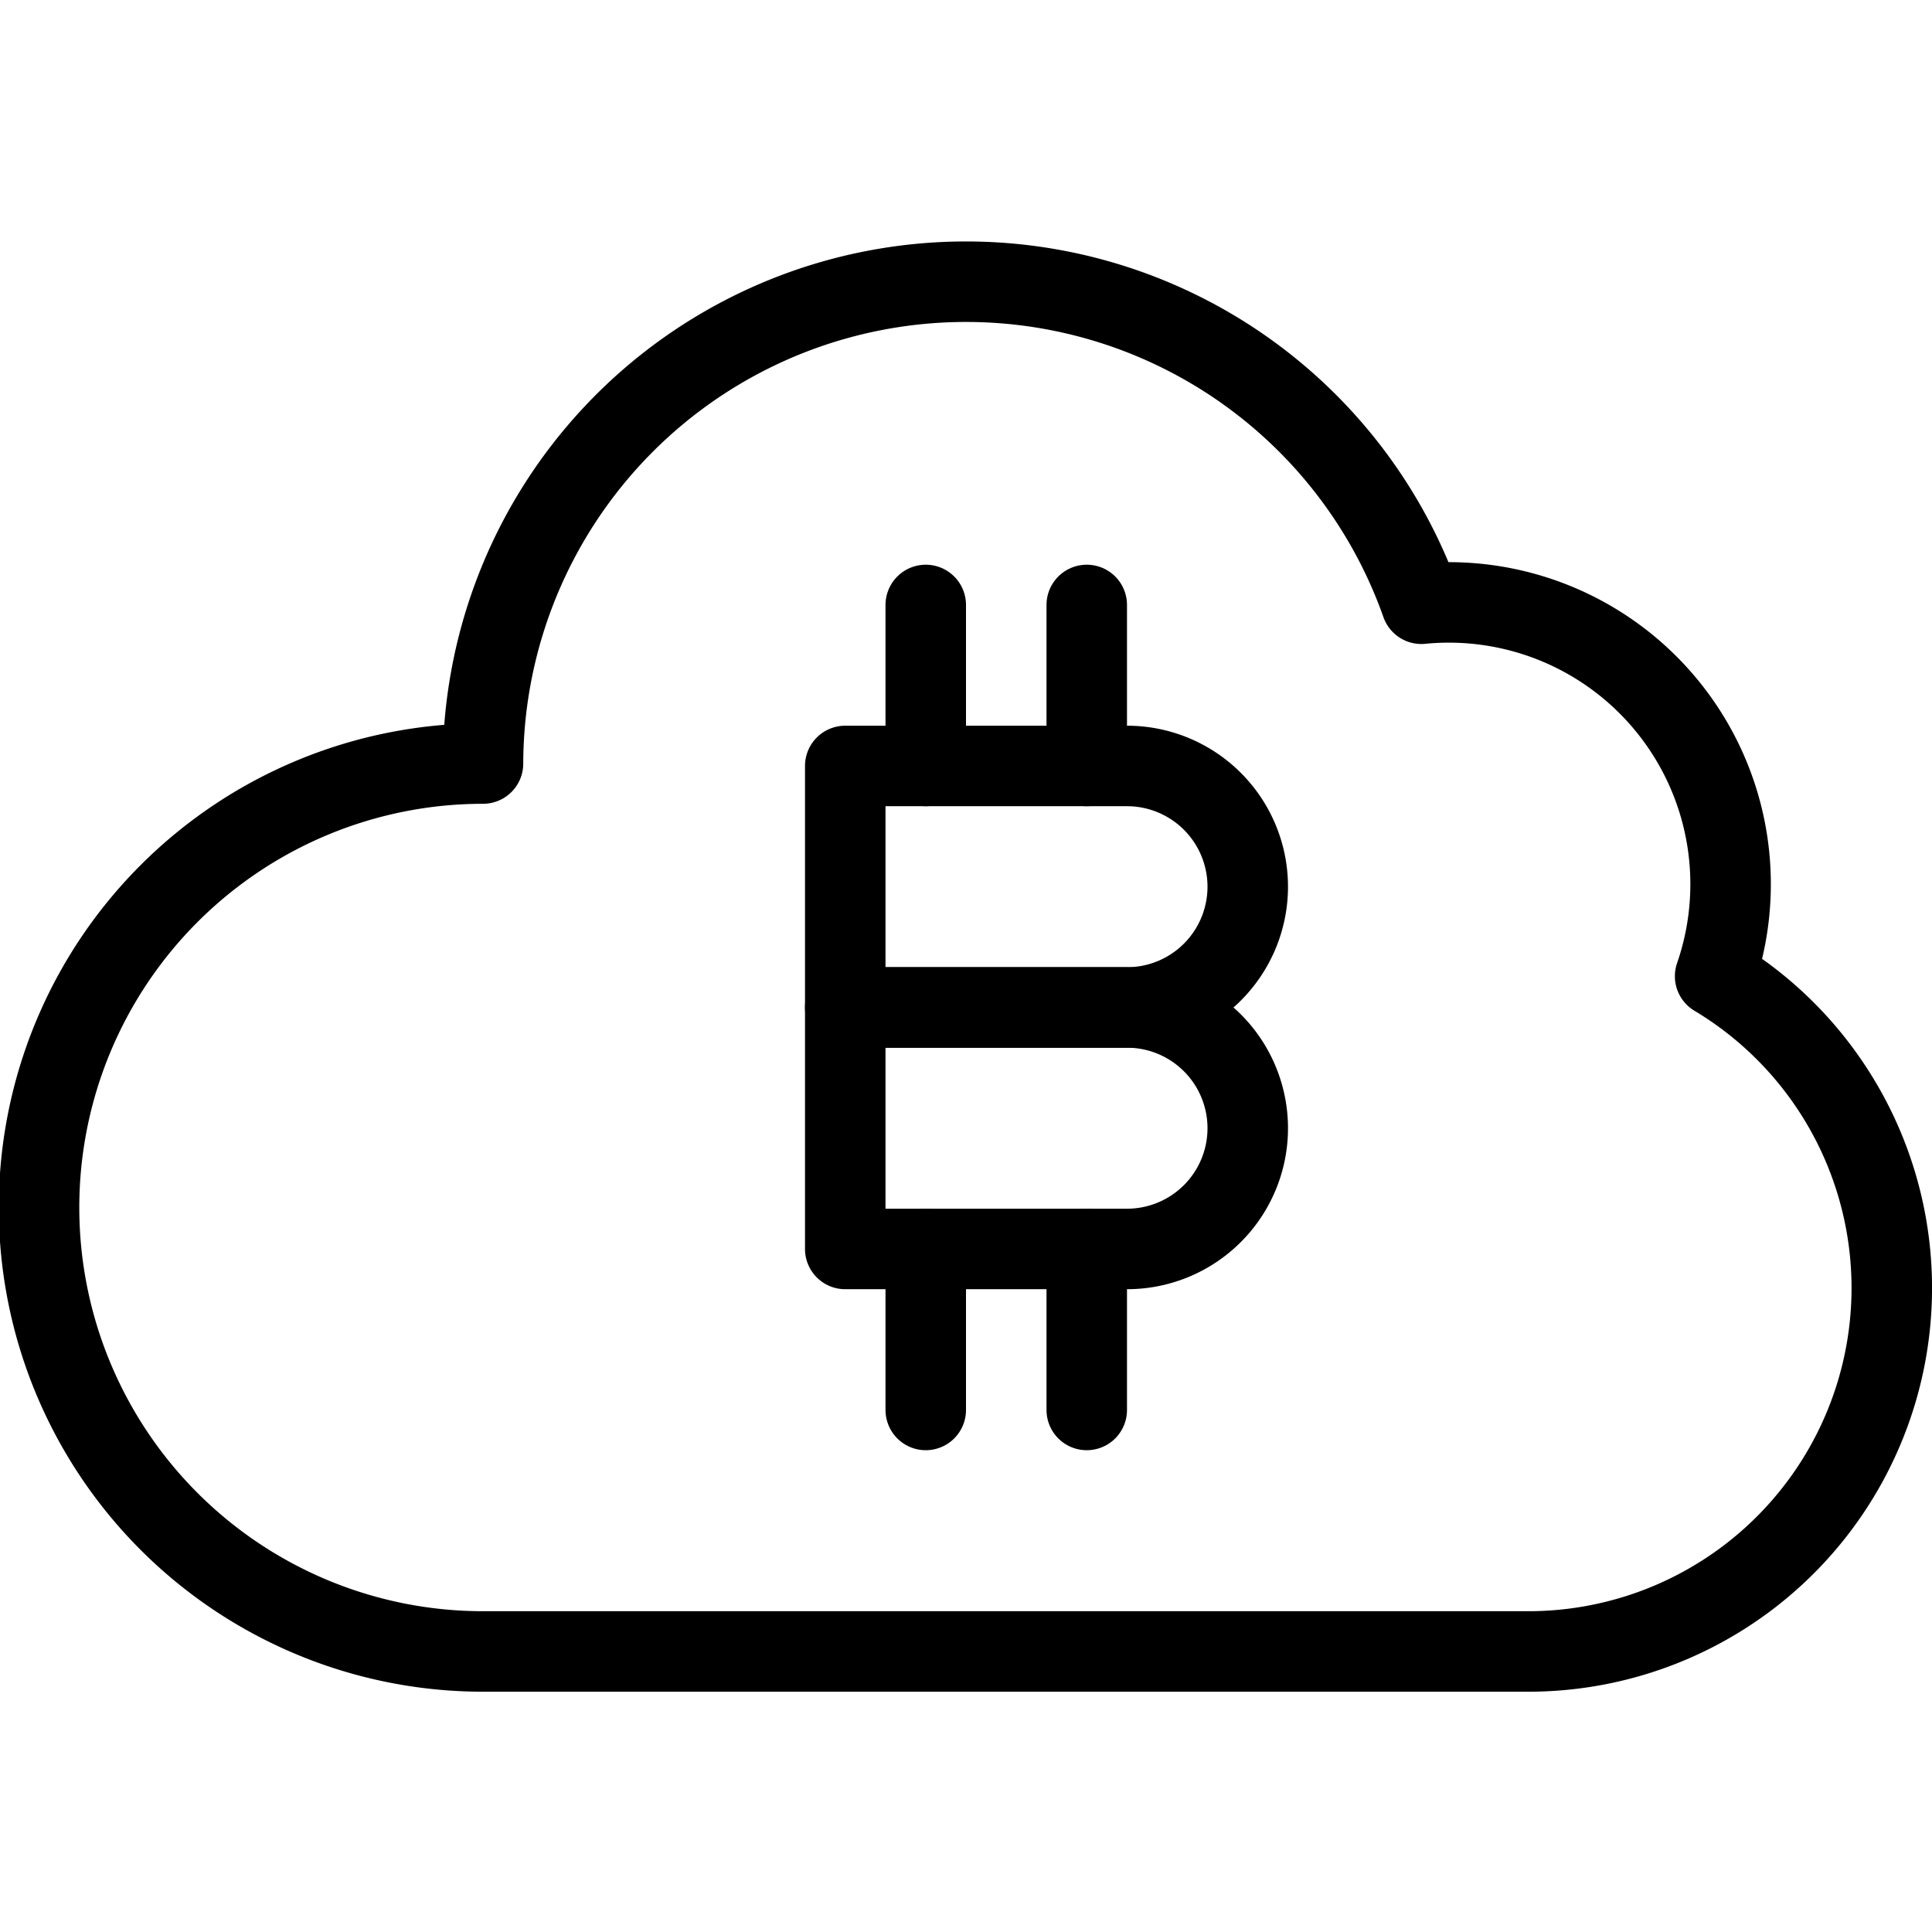
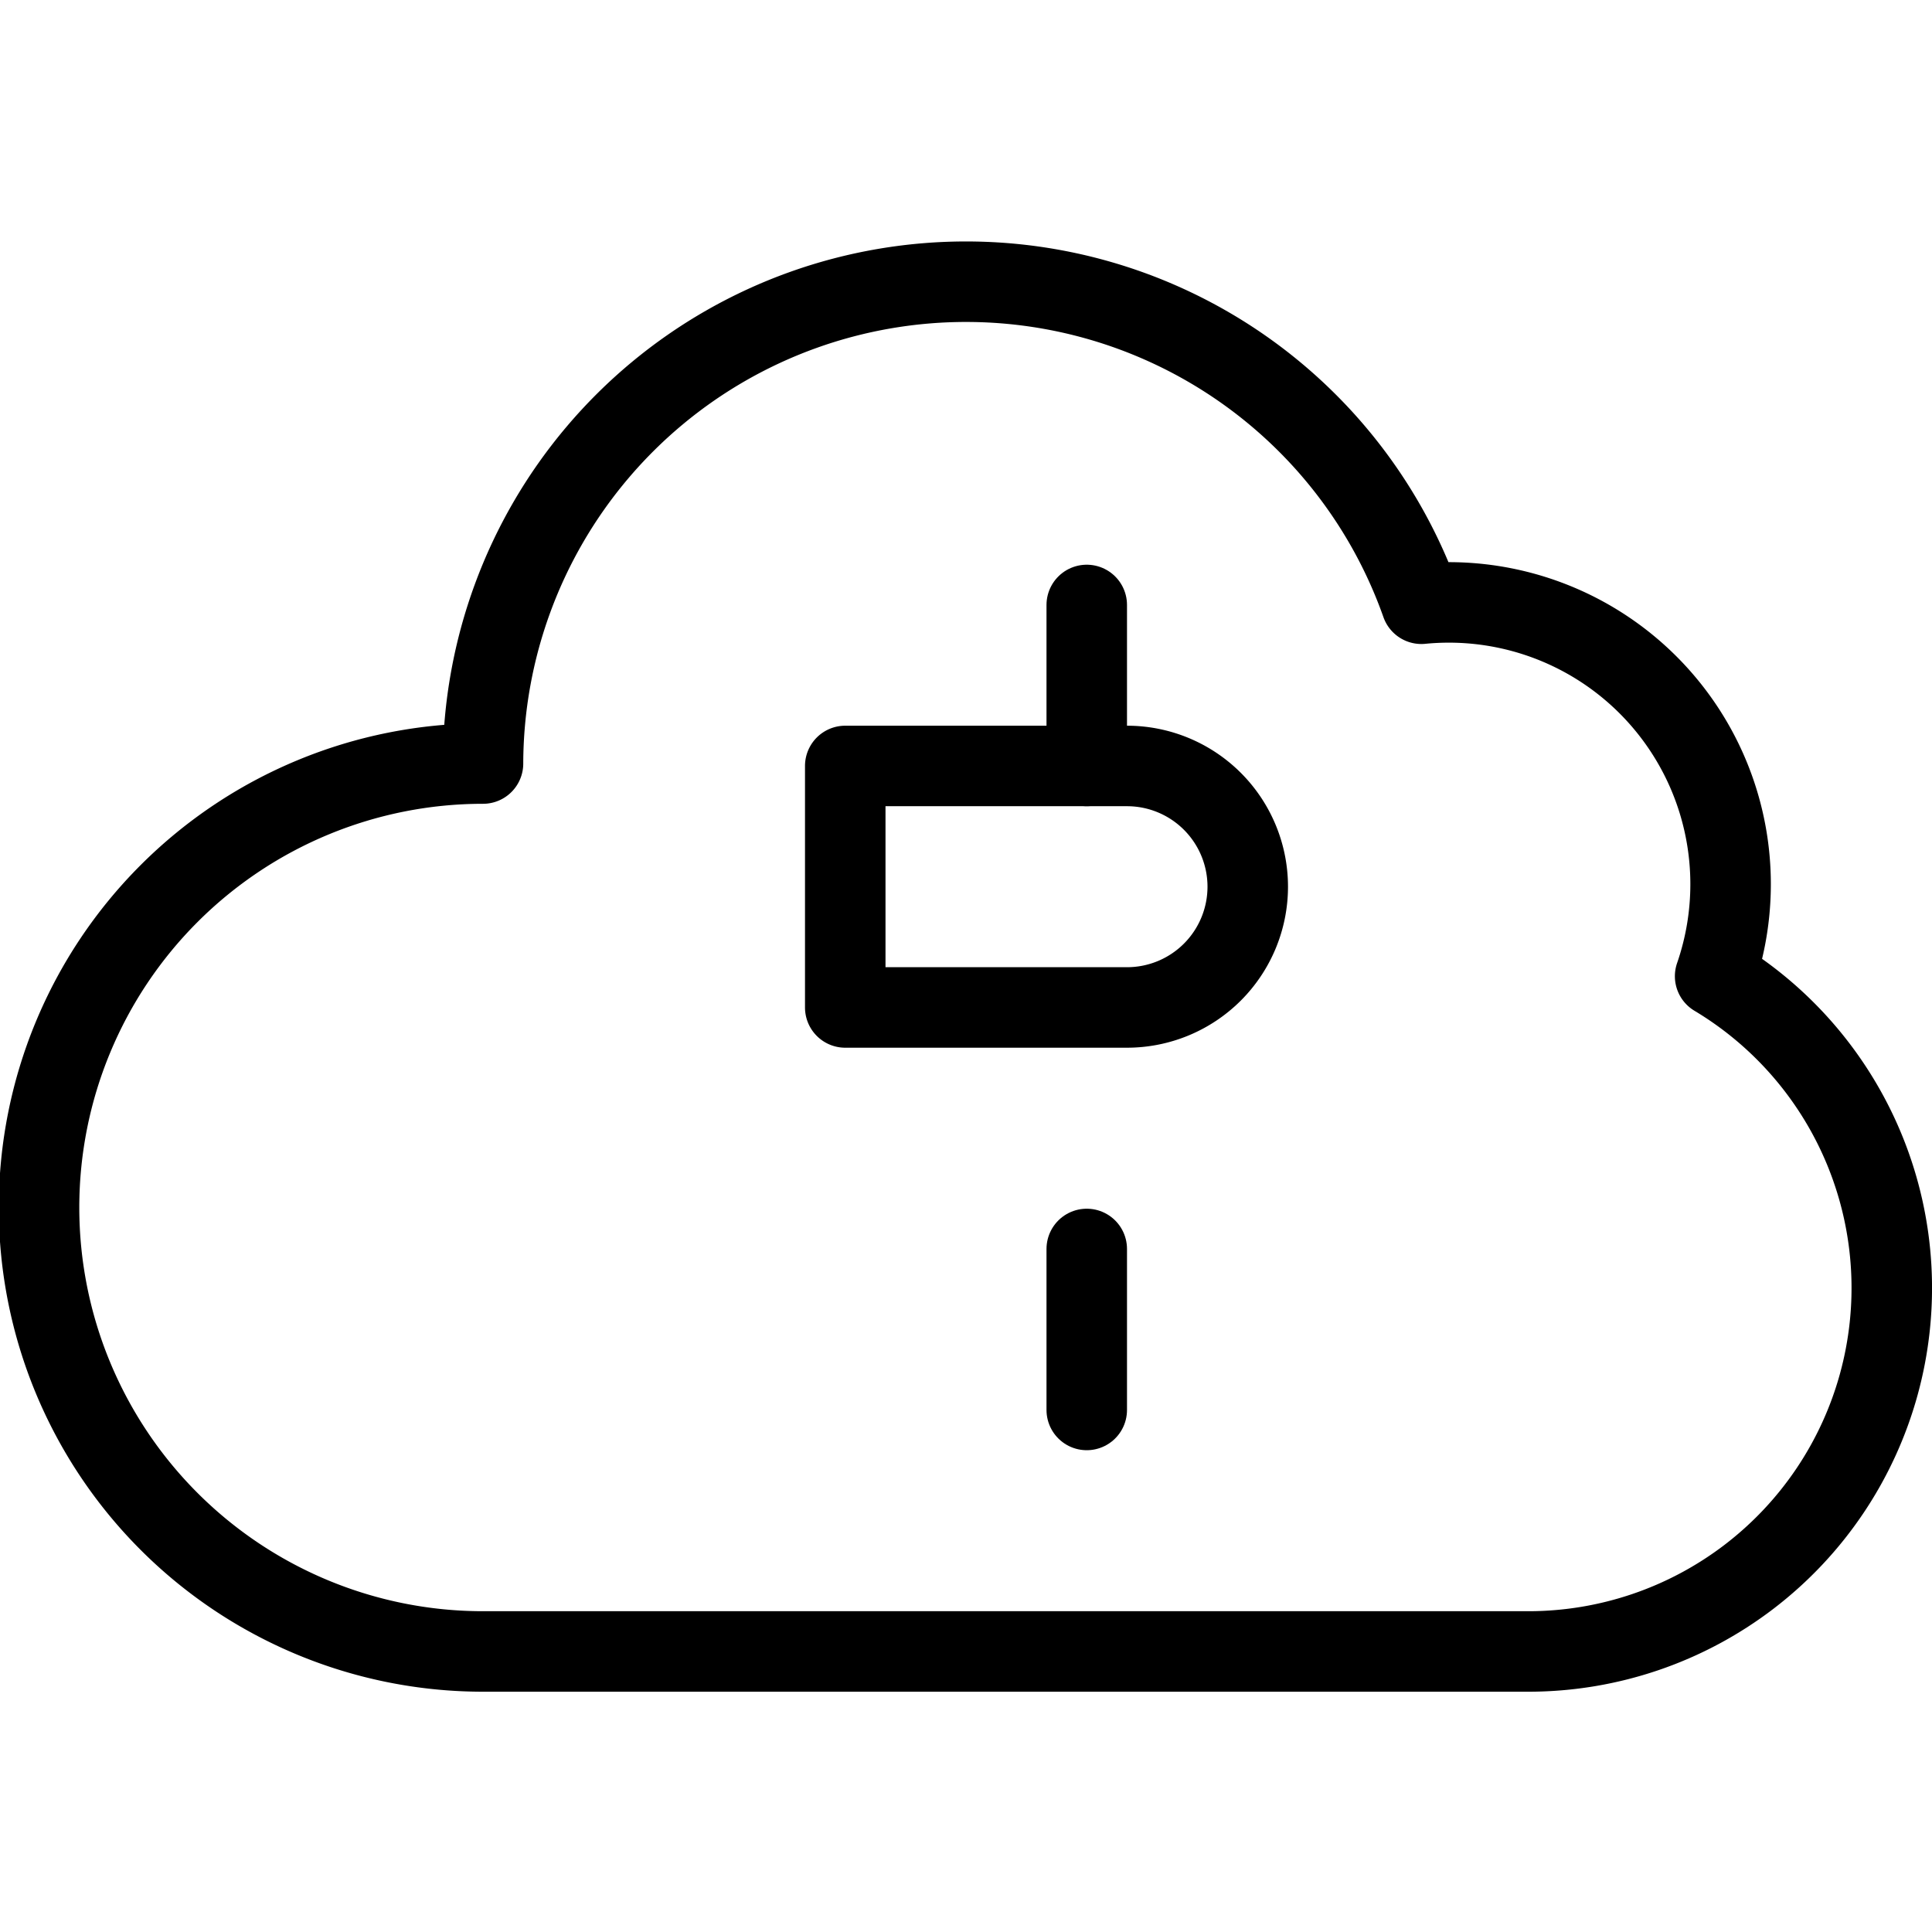
<svg xmlns="http://www.w3.org/2000/svg" viewBox="0 0 24 24">
  <g transform="matrix(1,0,0,1,0,0)">
    <path d="M21.306,12.127A3.5,3.5,0,0,0,17.657,7.5,6,6,0,0,0,6,9.485a5.515,5.515,0,0,0,0,11.03H19a4.515,4.515,0,0,0,2.306-8.388Z" fill="none" stroke="#000000" stroke-linecap="round" stroke-linejoin="round" />
    <path d="M15.5,11.015a1.5,1.5,0,0,1-1.5,1.5H10.5v-3H14A1.5,1.5,0,0,1,15.5,11.015Z" fill="none" stroke="#000000" stroke-linecap="round" stroke-linejoin="round" />
-     <path d="M15.5,14.015a1.5,1.5,0,0,1-1.5,1.5H10.5v-3H14A1.5,1.5,0,0,1,15.5,14.015Z" fill="none" stroke="#000000" stroke-linecap="round" stroke-linejoin="round" />
-     <path d="M11.5 7.515L11.5 9.515" fill="none" stroke="#000000" stroke-linecap="round" stroke-linejoin="round" />
    <path d="M13.5 7.515L13.5 9.515" fill="none" stroke="#000000" stroke-linecap="round" stroke-linejoin="round" />
-     <path d="M11.5 15.515L11.5 17.515" fill="none" stroke="#000000" stroke-linecap="round" stroke-linejoin="round" />
    <path d="M13.5 15.515L13.5 17.515" fill="none" stroke="#000000" stroke-linecap="round" stroke-linejoin="round" />
  </g>
</svg>